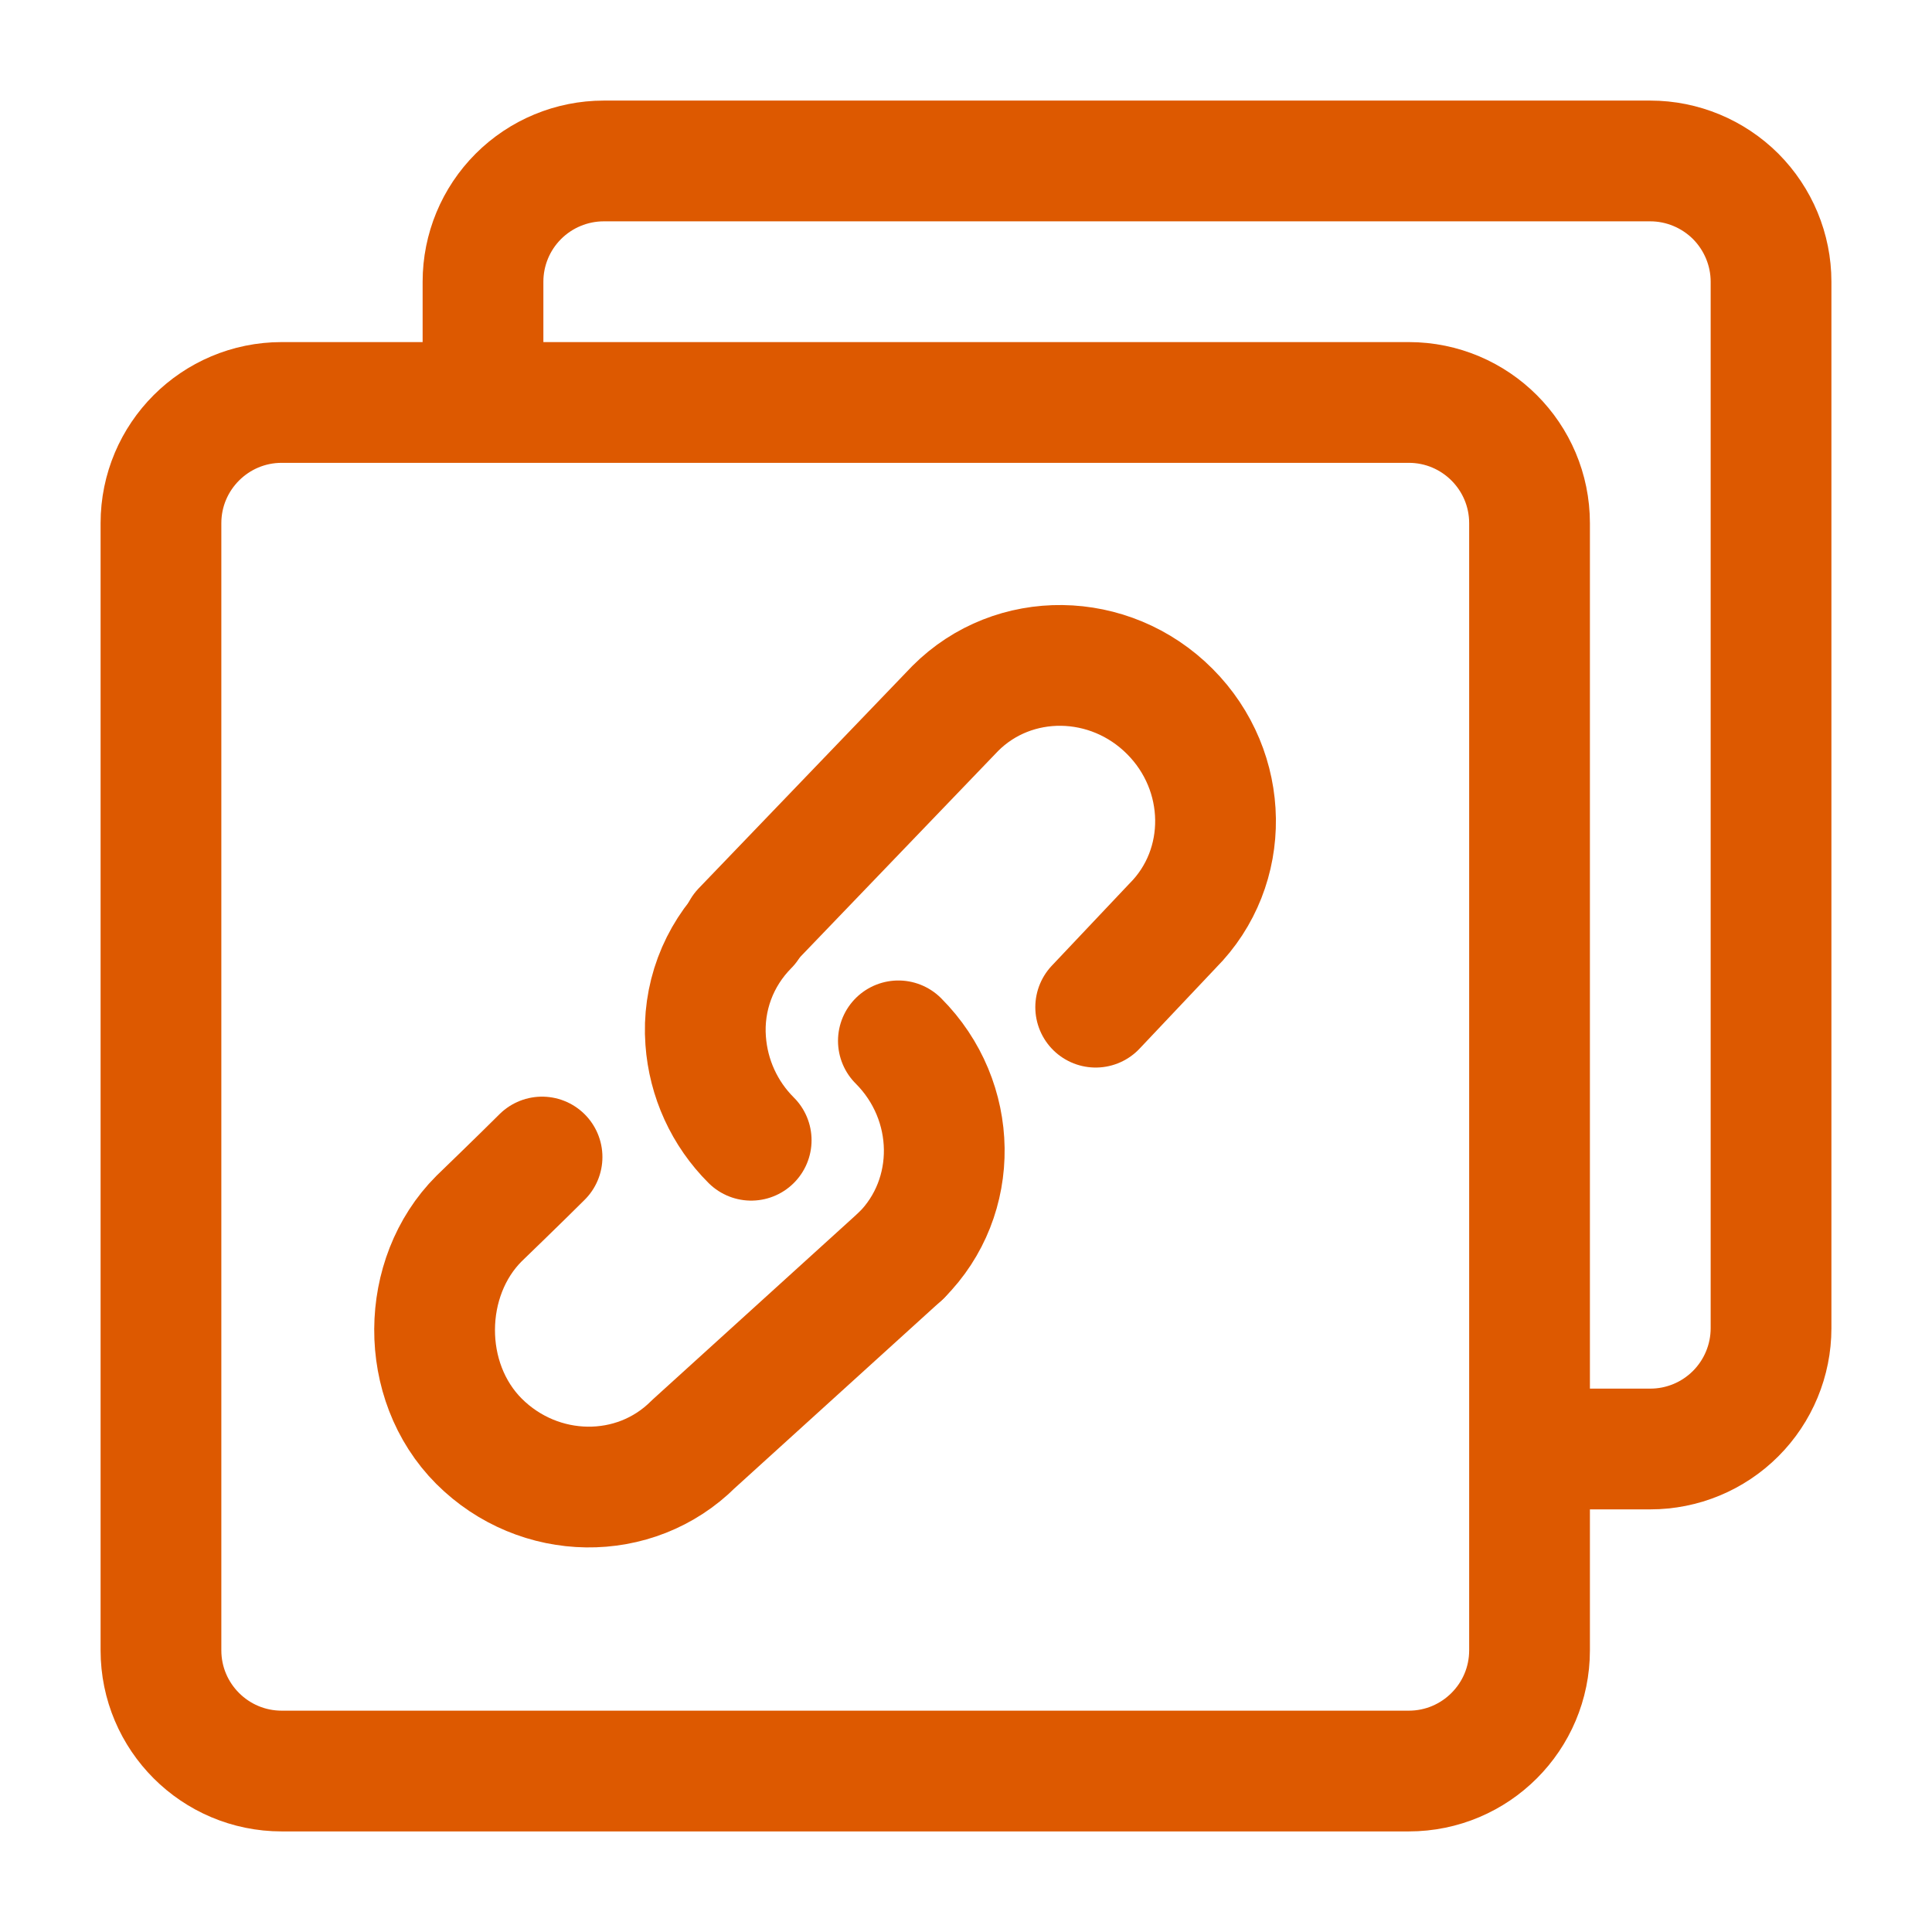
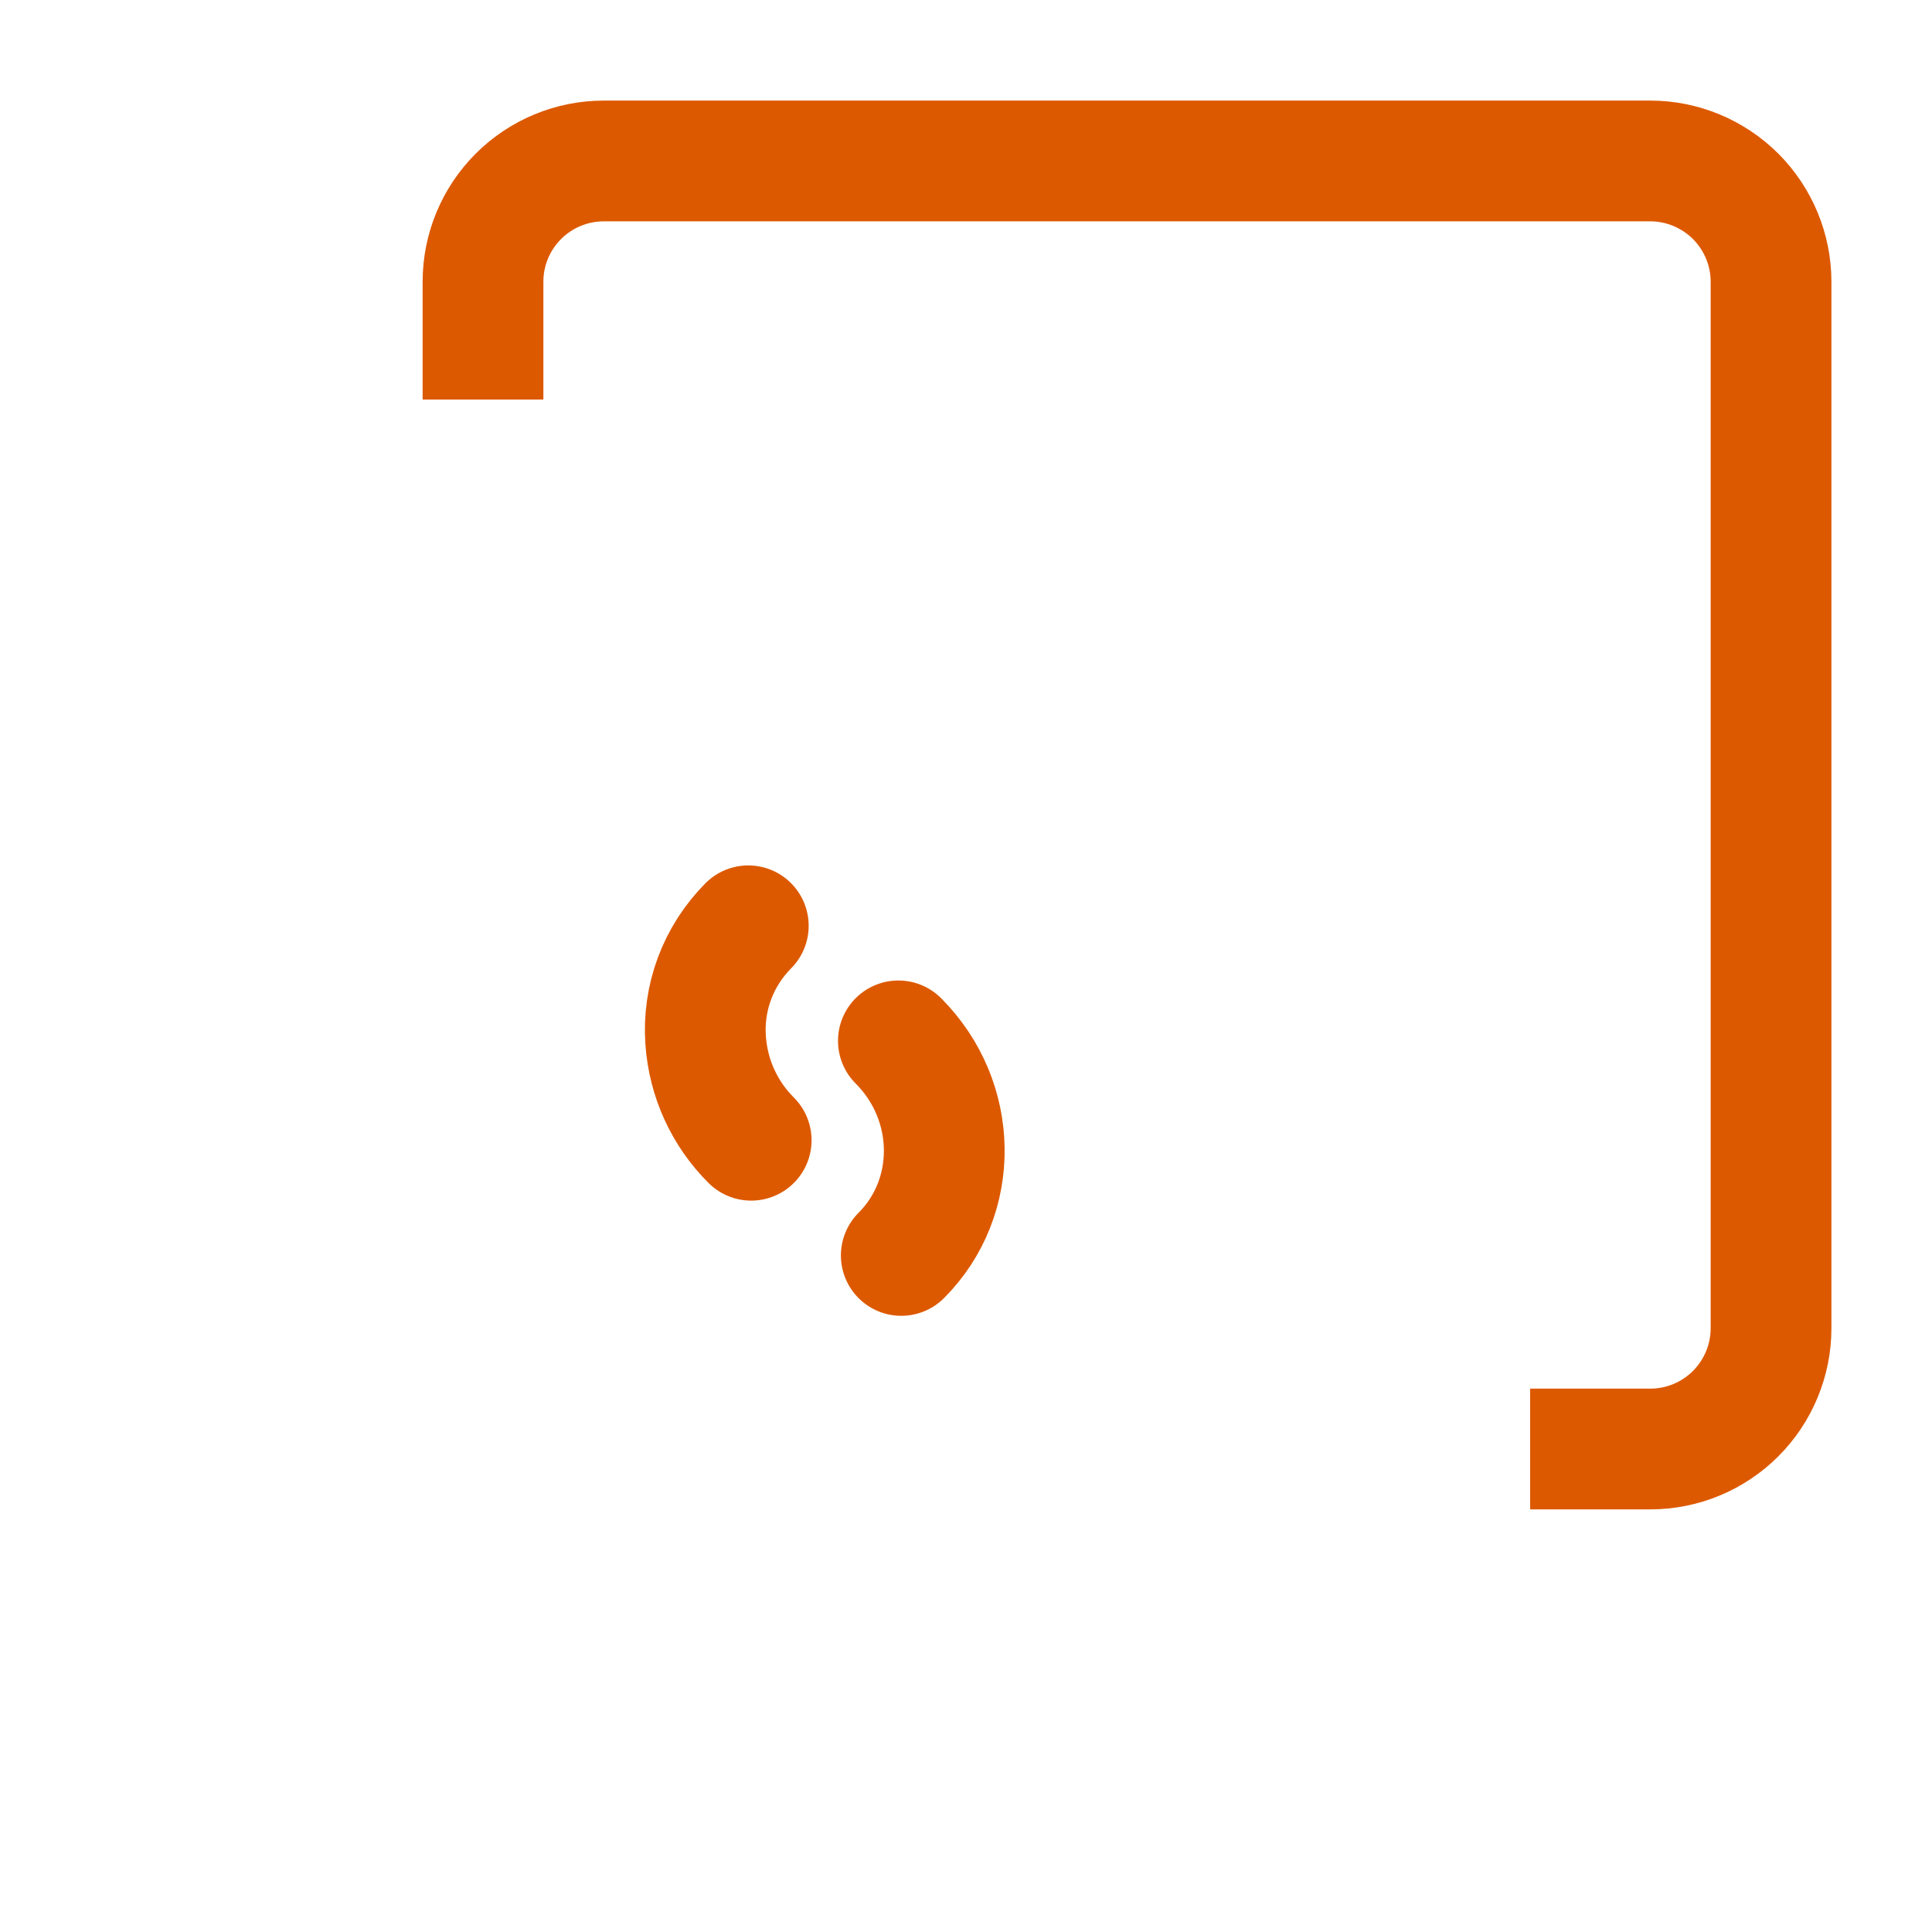
<svg xmlns="http://www.w3.org/2000/svg" width="16" height="16" viewBox="0 0 16 16" fill="none">
  <path d="M4 3.309V2.333C4 2.068 4.105 1.814 4.293 1.626C4.48 1.439 4.735 1.333 5 1.333H13.667C13.932 1.333 14.186 1.439 14.374 1.626C14.561 1.814 14.667 2.068 14.667 2.333V11C14.667 11.265 14.561 11.52 14.374 11.707C14.186 11.895 13.932 12 13.667 12H12.672" stroke="#DD5900" />
-   <path d="M11.667 3.333H2.333C1.781 3.333 1.333 3.781 1.333 4.333V13.667C1.333 14.219 1.781 14.667 2.333 14.667H11.667C12.219 14.667 12.667 14.219 12.667 13.667V4.333C12.667 3.781 12.219 3.333 11.667 3.333Z" stroke="#DD5900" stroke-linejoin="round" />
-   <path d="M6.147 7.703L7.911 5.867C8.394 5.383 9.19 5.393 9.687 5.891C10.184 6.388 10.194 7.183 9.711 7.667L9.074 8.341M4.489 9.582C4.319 9.752 3.967 10.092 3.967 10.092C3.483 10.576 3.47 11.438 3.967 11.936C4.464 12.432 5.259 12.443 5.743 11.959L7.464 10.397" stroke="#DD5900" stroke-linecap="round" stroke-linejoin="round" />
  <path d="M6.221 9.443C6 9.223 5.866 8.93 5.844 8.618C5.831 8.444 5.856 8.268 5.917 8.104C5.978 7.94 6.074 7.791 6.197 7.667M7.44 8.62C7.937 9.117 7.948 9.913 7.464 10.397" stroke="#DD5900" stroke-linecap="round" stroke-linejoin="round" />
</svg>